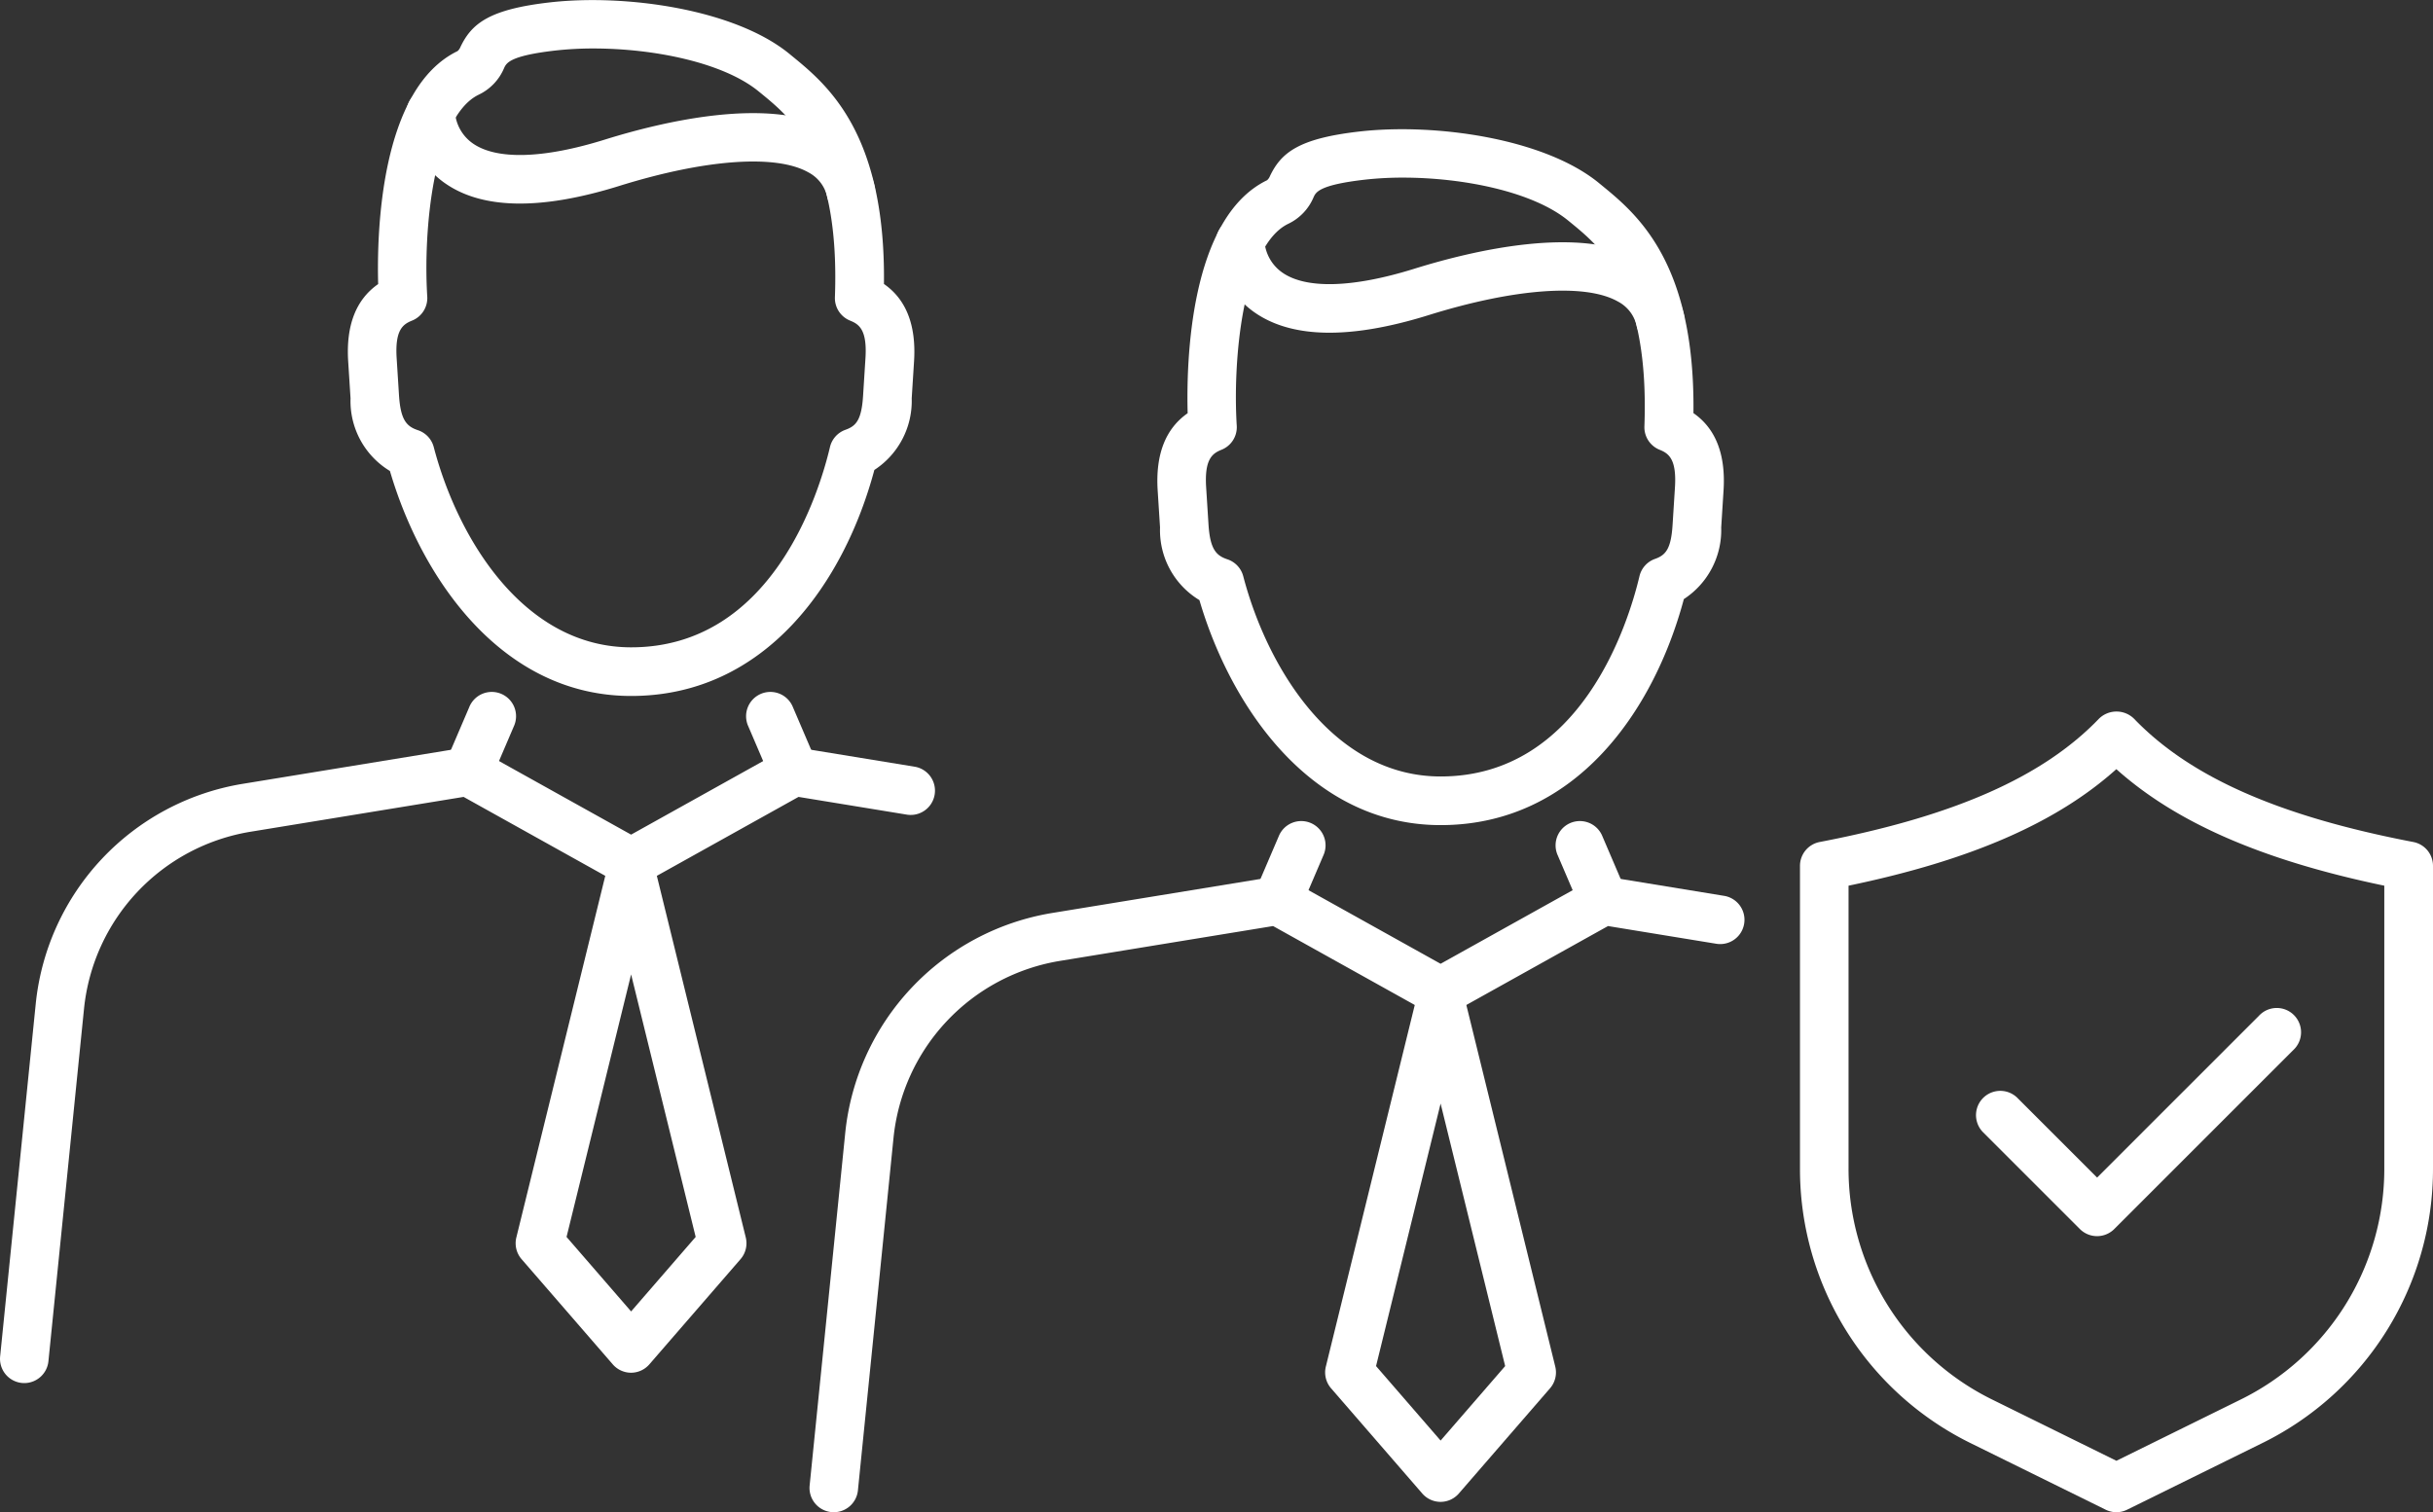
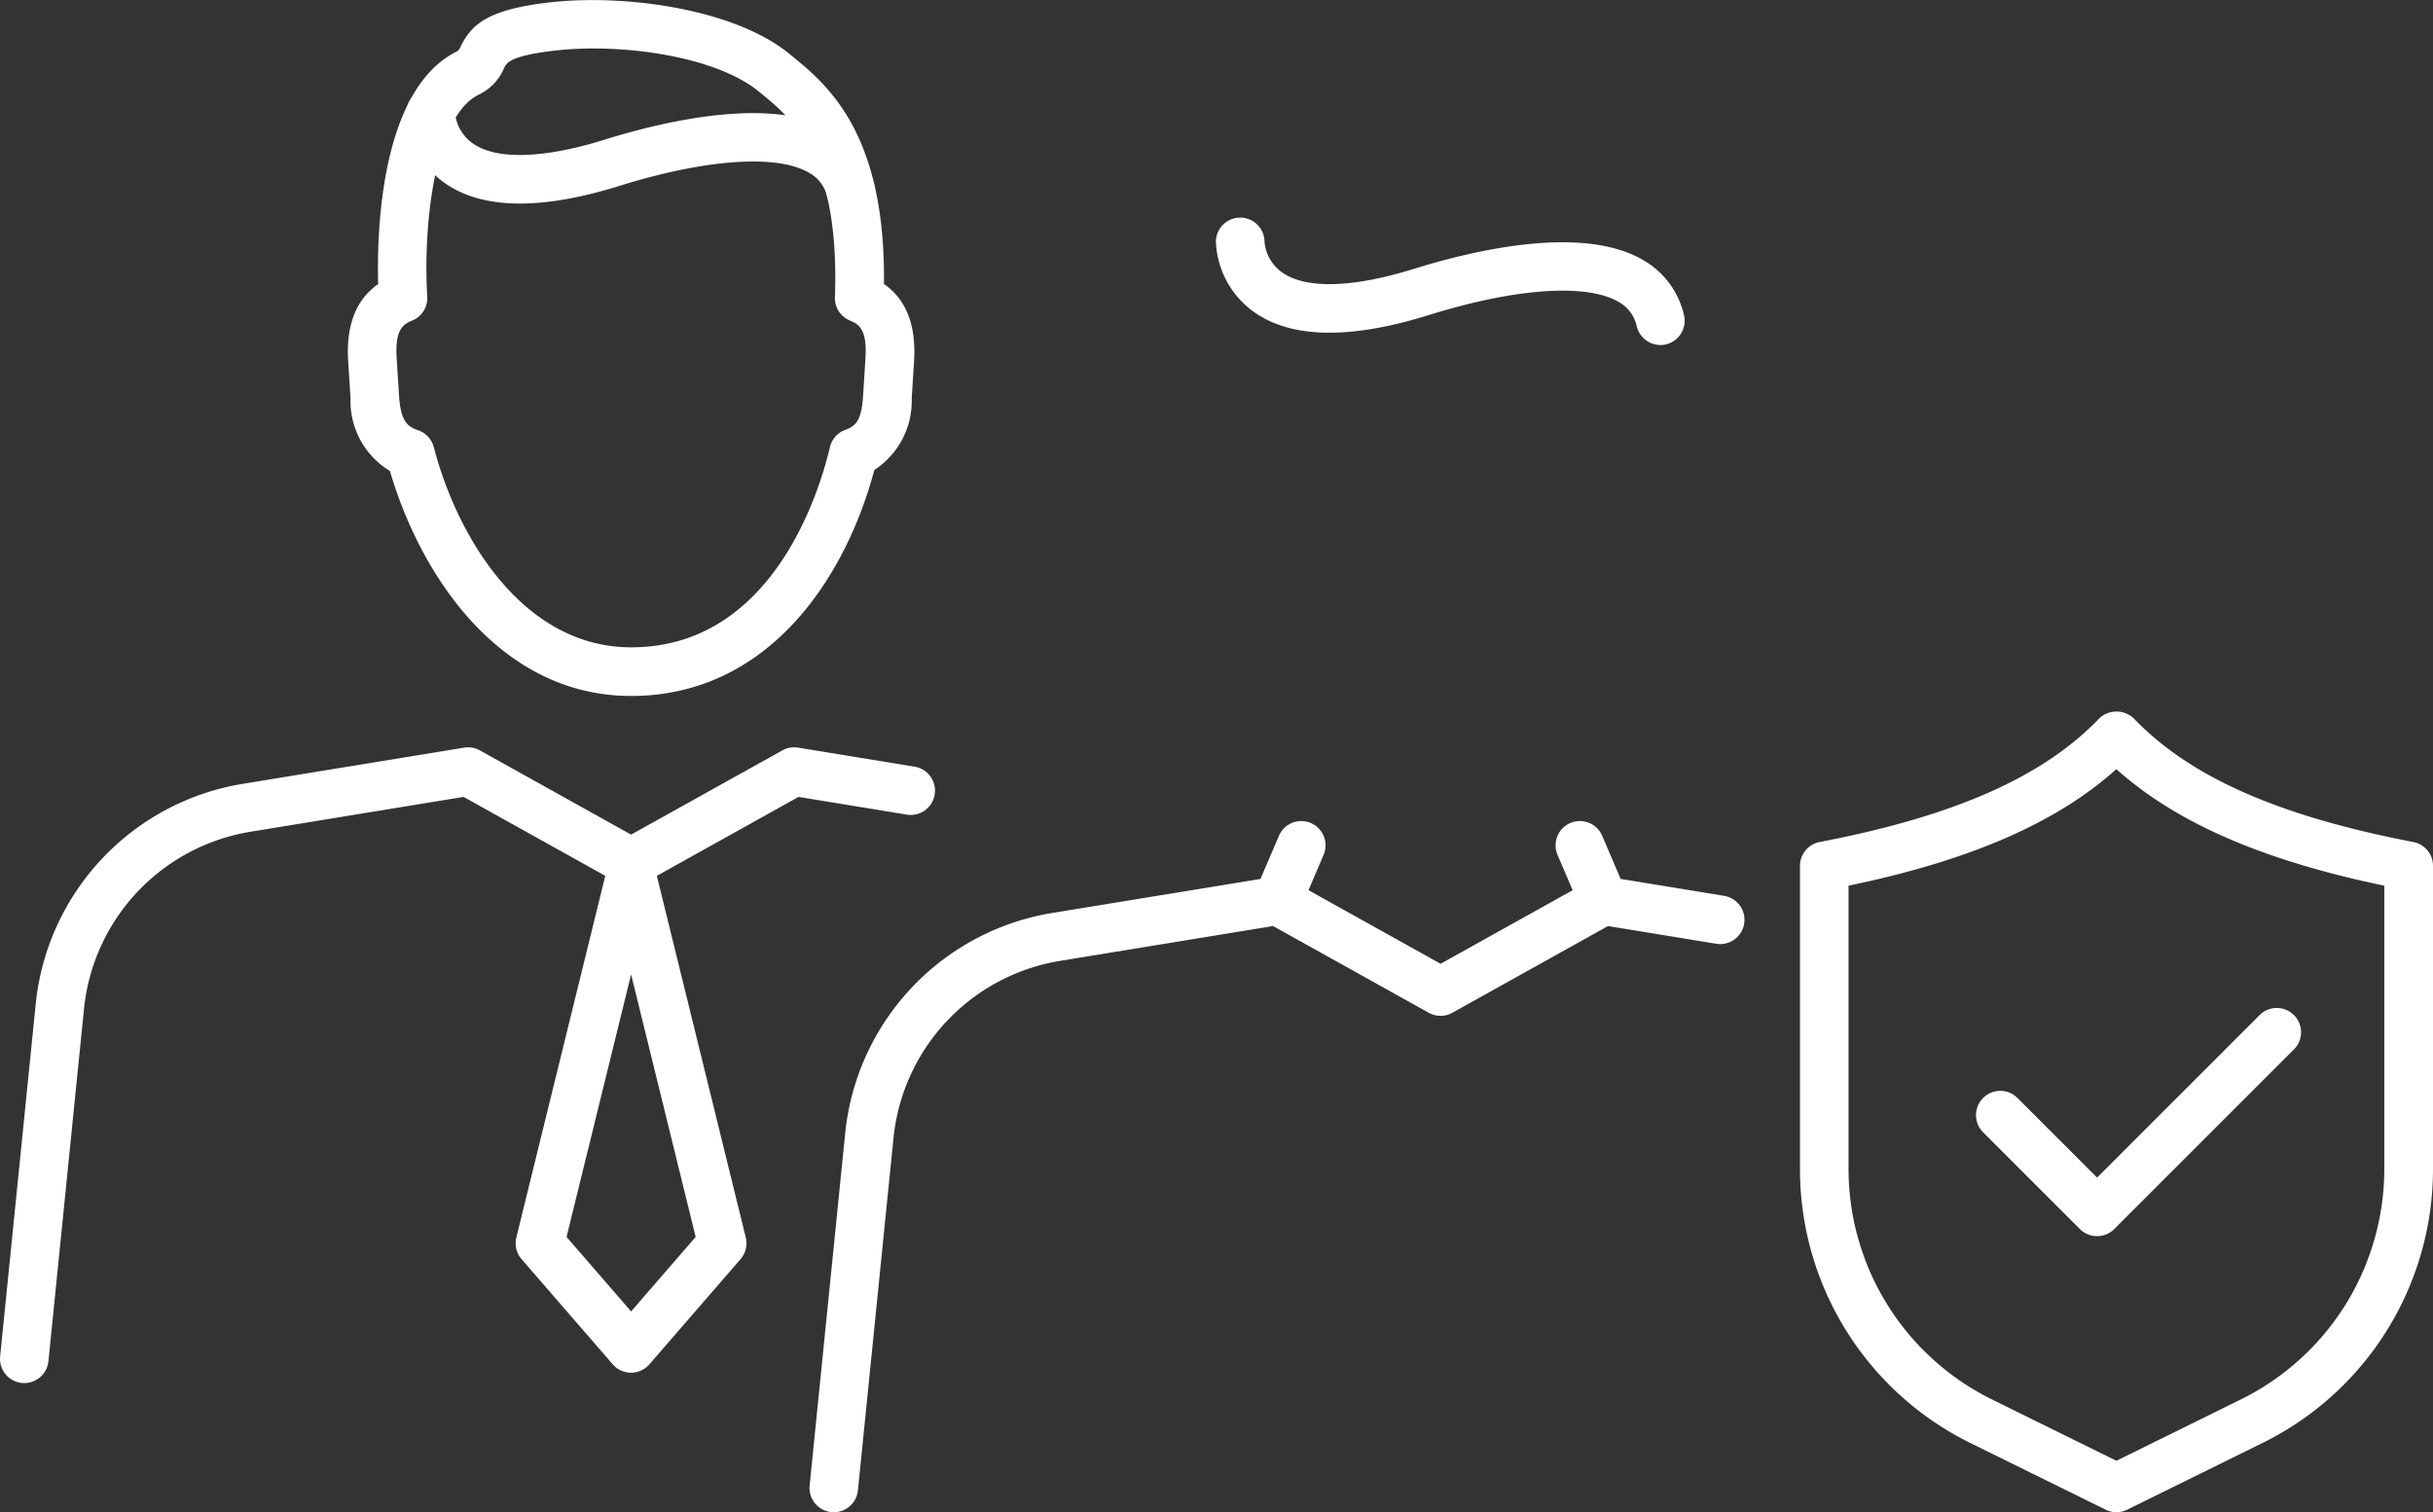
<svg xmlns="http://www.w3.org/2000/svg" id="グループ_3041" data-name="グループ 3041" width="137.932" height="85.751" viewBox="0 0 137.932 85.751">
  <rect x="0" y="0" width="137.932" height="85.751" fill="#333333" stroke="none" />
  <g id="グループ_3037" data-name="グループ 3037" transform="translate(45.892 7.323)">
    <g id="グループ_1300" data-name="グループ 1300" transform="translate(0 0)">
      <g id="グループ_1293" data-name="グループ 1293" transform="translate(29.235 48.11)">
-         <path id="パス_884" data-name="パス 884" d="M200.175,908.037a1.376,1.376,0,0,1-1.04-.475l-5.167-5.962a1.377,1.377,0,0,1-.3-1.23l5.167-21.017a1.377,1.377,0,0,1,2.674,0l5.167,21.017a1.377,1.377,0,0,1-.3,1.23l-5.167,5.962A1.376,1.376,0,0,1,200.175,908.037Zm-3.66-7.7,3.66,4.224,3.66-4.224-3.66-14.886Z" transform="translate(-193.631 -878.306)" fill="#fff" />
-       </g>
+         </g>
      <g id="グループ_1297" data-name="グループ 1297" transform="translate(0 39.27)">
        <g id="グループ_1294" data-name="グループ 1294" transform="translate(0 3.107)">
          <path id="パス_885" data-name="パス 885" d="M143.109,904.179q-.069,0-.14-.007a1.376,1.376,0,0,1-1.231-1.508l2.019-20A14.088,14.088,0,0,1,155.481,870.2l12.562-2.054a1.377,1.377,0,0,1,.892.156l8.574,4.777,8.573-4.777a1.373,1.373,0,0,1,.892-.156l6.643,1.087a1.377,1.377,0,0,1-.444,2.717L187,870.94l-8.824,4.917a1.377,1.377,0,0,1-1.34,0l-8.824-4.917-12.089,1.977a11.329,11.329,0,0,0-9.429,10.028l-2.019,20A1.377,1.377,0,0,1,143.109,904.179Z" transform="translate(-141.73 -868.128)" fill="#fff" />
        </g>
        <g id="グループ_1295" data-name="グループ 1295" transform="translate(25.158)">
          <path id="パス_886" data-name="パス 886" d="M187.771,868.473a1.378,1.378,0,0,1-1.265-1.919l1.329-3.106a1.377,1.377,0,1,1,2.531,1.083l-1.329,3.107A1.378,1.378,0,0,1,187.771,868.473Z" transform="translate(-186.394 -862.612)" fill="#fff" />
        </g>
        <g id="グループ_1296" data-name="グループ 1296" transform="translate(42.312)">
          <path id="パス_887" data-name="パス 887" d="M219.555,868.473a1.378,1.378,0,0,1-1.266-.835l-1.329-3.107a1.377,1.377,0,1,1,2.531-1.083l1.329,3.106a1.378,1.378,0,0,1-1.265,1.919Z" transform="translate(-216.848 -862.612)" fill="#fff" />
        </g>
      </g>
      <g id="グループ_1298" data-name="グループ 1298" transform="translate(19.721)">
-         <path id="パス_888" data-name="パス 888" d="M192.8,832.36c-7.365,0-11.908-6.727-13.674-12.758a4.628,4.628,0,0,1-2.233-4.12l-.134-2.1c-.128-2.035.441-3.5,1.7-4.378-.078-2.867.1-11.074,4.5-13.211a.6.6,0,0,0,.164-.233c.639-1.338,1.636-2.137,5.072-2.53,4.26-.486,10.468.372,13.582,2.922l.121.1c2.011,1.643,5.335,4.358,5.235,12.946,1.263.874,1.836,2.344,1.707,4.386l-.133,2.1a4.67,4.67,0,0,1-2.118,4.06C204.9,825.858,200.463,832.36,192.8,832.36Zm-2.131-36.716a19.313,19.313,0,0,0-2.165.116c-2.572.294-2.769.707-2.9.981a2.919,2.919,0,0,1-1.446,1.524c-2.57,1.248-3.153,7.682-2.916,11.445a1.377,1.377,0,0,1-.862,1.365c-.518.208-.974.527-.873,2.129l.133,2.1c.089,1.406.43,1.771,1.07,1.984a1.376,1.376,0,0,1,.9.958c1.373,5.239,5.128,11.356,11.192,11.356,7.96,0,10.64-8.693,11.271-11.357a1.375,1.375,0,0,1,.879-.979c.61-.216.916-.566,1-1.962l.133-2.1c.1-1.6-.354-1.921-.87-2.128a1.376,1.376,0,0,1-.862-1.328c.289-7.9-2.415-10.109-4.2-11.57l-.123-.1C198.031,796.442,194.09,795.644,190.668,795.644Z" transform="translate(-176.741 -792.895)" fill="#fff" />
-       </g>
+         </g>
      <g id="グループ_1299" data-name="グループ 1299" transform="translate(23.041 5.012)">
        <path id="パス_889" data-name="パス 889" d="M207.832,809.019a1.377,1.377,0,0,1-1.338-1.06,2.076,2.076,0,0,0-1.061-1.4c-1.834-1.045-5.851-.757-10.745.769-4.5,1.4-7.852,1.324-9.97-.234a5.15,5.15,0,0,1-2.082-3.921,1.376,1.376,0,0,1,1.377-1.377h0a1.377,1.377,0,0,1,1.376,1.359,2.386,2.386,0,0,0,.995,1.746c1.346.956,4,.884,7.484-.2,3.346-1.044,9.474-2.5,12.927-.533a4.846,4.846,0,0,1,2.378,3.162,1.379,1.379,0,0,1-1.341,1.694Zm-22.442-5.85h0Z" transform="translate(-182.636 -801.792)" fill="#fff" />
      </g>
    </g>
    <g id="グループ_1305" data-name="グループ 1305" transform="translate(56.153 33.025)">
      <g id="グループ_1303" data-name="グループ 1303">
        <g id="グループ_1302" data-name="グループ 1302">
          <g id="グループ_1301" data-name="グループ 1301">
            <path id="パス_890" data-name="パス 890" d="M259.363,896.928a1.374,1.374,0,0,1-.608-.141l-7.612-3.752a17.315,17.315,0,0,1-9.723-15.63v-17.13a1.377,1.377,0,0,1,1.117-1.352c7.622-1.462,12.654-3.684,15.834-6.993a1.418,1.418,0,0,1,1.985,0c3.181,3.309,8.213,5.531,15.834,6.993a1.377,1.377,0,0,1,1.117,1.352V877.4a17.315,17.315,0,0,1-9.723,15.63l-7.612,3.752A1.377,1.377,0,0,1,259.363,896.928ZM244.173,861.4v16a14.58,14.58,0,0,0,8.186,13.16l7,3.451,7-3.451a14.579,14.579,0,0,0,8.187-13.16v-16c-6.893-1.436-11.782-3.56-15.191-6.608C255.955,857.843,251.067,859.967,244.173,861.4Z" transform="translate(-241.42 -851.525)" fill="#fff" />
          </g>
        </g>
      </g>
      <g id="グループ_1304" data-name="グループ 1304" transform="translate(9.961 16.857)">
        <path id="パス_891" data-name="パス 891" d="M265.988,894.342a1.377,1.377,0,0,1-.973-.4l-5.507-5.507a1.377,1.377,0,0,1,1.947-1.947l4.533,4.533,9.164-9.163A1.377,1.377,0,1,1,277.1,883.8l-10.137,10.137A1.379,1.379,0,0,1,265.988,894.342Z" transform="translate(-259.105 -881.451)" fill="#fff" />
      </g>
    </g>
  </g>
  <g id="グループ_3040" data-name="グループ 3040" transform="translate(0 0)">
    <g id="グループ_1300-2" data-name="グループ 1300">
      <g id="グループ_1293-2" data-name="グループ 1293" transform="translate(29.235 48.11)">
        <path id="パス_884-2" data-name="パス 884" d="M200.175,908.037a1.376,1.376,0,0,1-1.04-.475l-5.167-5.962a1.377,1.377,0,0,1-.3-1.23l5.167-21.017a1.377,1.377,0,0,1,2.674,0l5.167,21.017a1.377,1.377,0,0,1-.3,1.23l-5.167,5.962A1.376,1.376,0,0,1,200.175,908.037Zm-3.66-7.7,3.66,4.224,3.66-4.224-3.66-14.886Z" transform="translate(-193.631 -878.306)" fill="#fff" />
      </g>
      <g id="グループ_1297-2" data-name="グループ 1297" transform="translate(0 39.27)">
        <g id="グループ_1294-2" data-name="グループ 1294" transform="translate(0 3.107)">
          <path id="パス_885-2" data-name="パス 885" d="M143.109,904.179q-.069,0-.14-.007a1.376,1.376,0,0,1-1.231-1.508l2.019-20A14.088,14.088,0,0,1,155.481,870.2l12.562-2.054a1.377,1.377,0,0,1,.892.156l8.574,4.777,8.573-4.777a1.373,1.373,0,0,1,.892-.156l6.643,1.087a1.377,1.377,0,0,1-.444,2.717L187,870.94l-8.824,4.917a1.377,1.377,0,0,1-1.34,0l-8.824-4.917-12.089,1.977a11.329,11.329,0,0,0-9.429,10.028l-2.019,20A1.377,1.377,0,0,1,143.109,904.179Z" transform="translate(-141.73 -868.128)" fill="#fff" />
        </g>
        <g id="グループ_1295-2" data-name="グループ 1295" transform="translate(25.158)">
-           <path id="パス_886-2" data-name="パス 886" d="M187.771,868.473a1.378,1.378,0,0,1-1.265-1.919l1.329-3.106a1.377,1.377,0,1,1,2.531,1.083l-1.329,3.107A1.378,1.378,0,0,1,187.771,868.473Z" transform="translate(-186.394 -862.612)" fill="#fff" />
-         </g>
+           </g>
        <g id="グループ_1296-2" data-name="グループ 1296" transform="translate(42.312)">
-           <path id="パス_887-2" data-name="パス 887" d="M219.555,868.473a1.378,1.378,0,0,1-1.266-.835l-1.329-3.107a1.377,1.377,0,1,1,2.531-1.083l1.329,3.106a1.378,1.378,0,0,1-1.265,1.919Z" transform="translate(-216.848 -862.612)" fill="#fff" />
-         </g>
+           </g>
      </g>
      <g id="グループ_1298-2" data-name="グループ 1298" transform="translate(19.721)">
        <path id="パス_888-2" data-name="パス 888" d="M192.8,832.36c-7.365,0-11.908-6.727-13.674-12.758a4.628,4.628,0,0,1-2.233-4.12l-.134-2.1c-.128-2.035.441-3.5,1.7-4.378-.078-2.867.1-11.074,4.5-13.211a.6.6,0,0,0,.164-.233c.639-1.338,1.636-2.137,5.072-2.53,4.26-.486,10.468.372,13.582,2.922l.121.1c2.011,1.643,5.335,4.358,5.235,12.946,1.263.874,1.836,2.344,1.707,4.386l-.133,2.1a4.67,4.67,0,0,1-2.118,4.06C204.9,825.858,200.463,832.36,192.8,832.36Zm-2.131-36.716a19.313,19.313,0,0,0-2.165.116c-2.572.294-2.769.707-2.9.981a2.919,2.919,0,0,1-1.446,1.524c-2.57,1.248-3.153,7.682-2.916,11.445a1.377,1.377,0,0,1-.862,1.365c-.518.208-.974.527-.873,2.129l.133,2.1c.089,1.406.43,1.771,1.07,1.984a1.376,1.376,0,0,1,.9.958c1.373,5.239,5.128,11.356,11.192,11.356,7.96,0,10.64-8.693,11.271-11.357a1.375,1.375,0,0,1,.879-.979c.61-.216.916-.566,1-1.962l.133-2.1c.1-1.6-.354-1.921-.87-2.128a1.376,1.376,0,0,1-.862-1.328c.289-7.9-2.415-10.109-4.2-11.57l-.123-.1C198.031,796.442,194.09,795.644,190.668,795.644Z" transform="translate(-176.741 -792.895)" fill="#fff" />
      </g>
      <g id="グループ_1299-2" data-name="グループ 1299" transform="translate(23.041 5.012)">
        <path id="パス_889-2" data-name="パス 889" d="M207.832,809.019a1.377,1.377,0,0,1-1.338-1.06,2.076,2.076,0,0,0-1.061-1.4c-1.834-1.045-5.851-.757-10.745.769-4.5,1.4-7.852,1.324-9.97-.234a5.15,5.15,0,0,1-2.082-3.921,1.376,1.376,0,0,1,1.377-1.377h0a1.377,1.377,0,0,1,1.376,1.359,2.386,2.386,0,0,0,.995,1.746c1.346.956,4,.884,7.484-.2,3.346-1.044,9.474-2.5,12.927-.533a4.846,4.846,0,0,1,2.378,3.162,1.379,1.379,0,0,1-1.341,1.694Zm-22.442-5.85h0Z" transform="translate(-182.636 -801.792)" fill="#fff" />
      </g>
    </g>
  </g>
</svg>